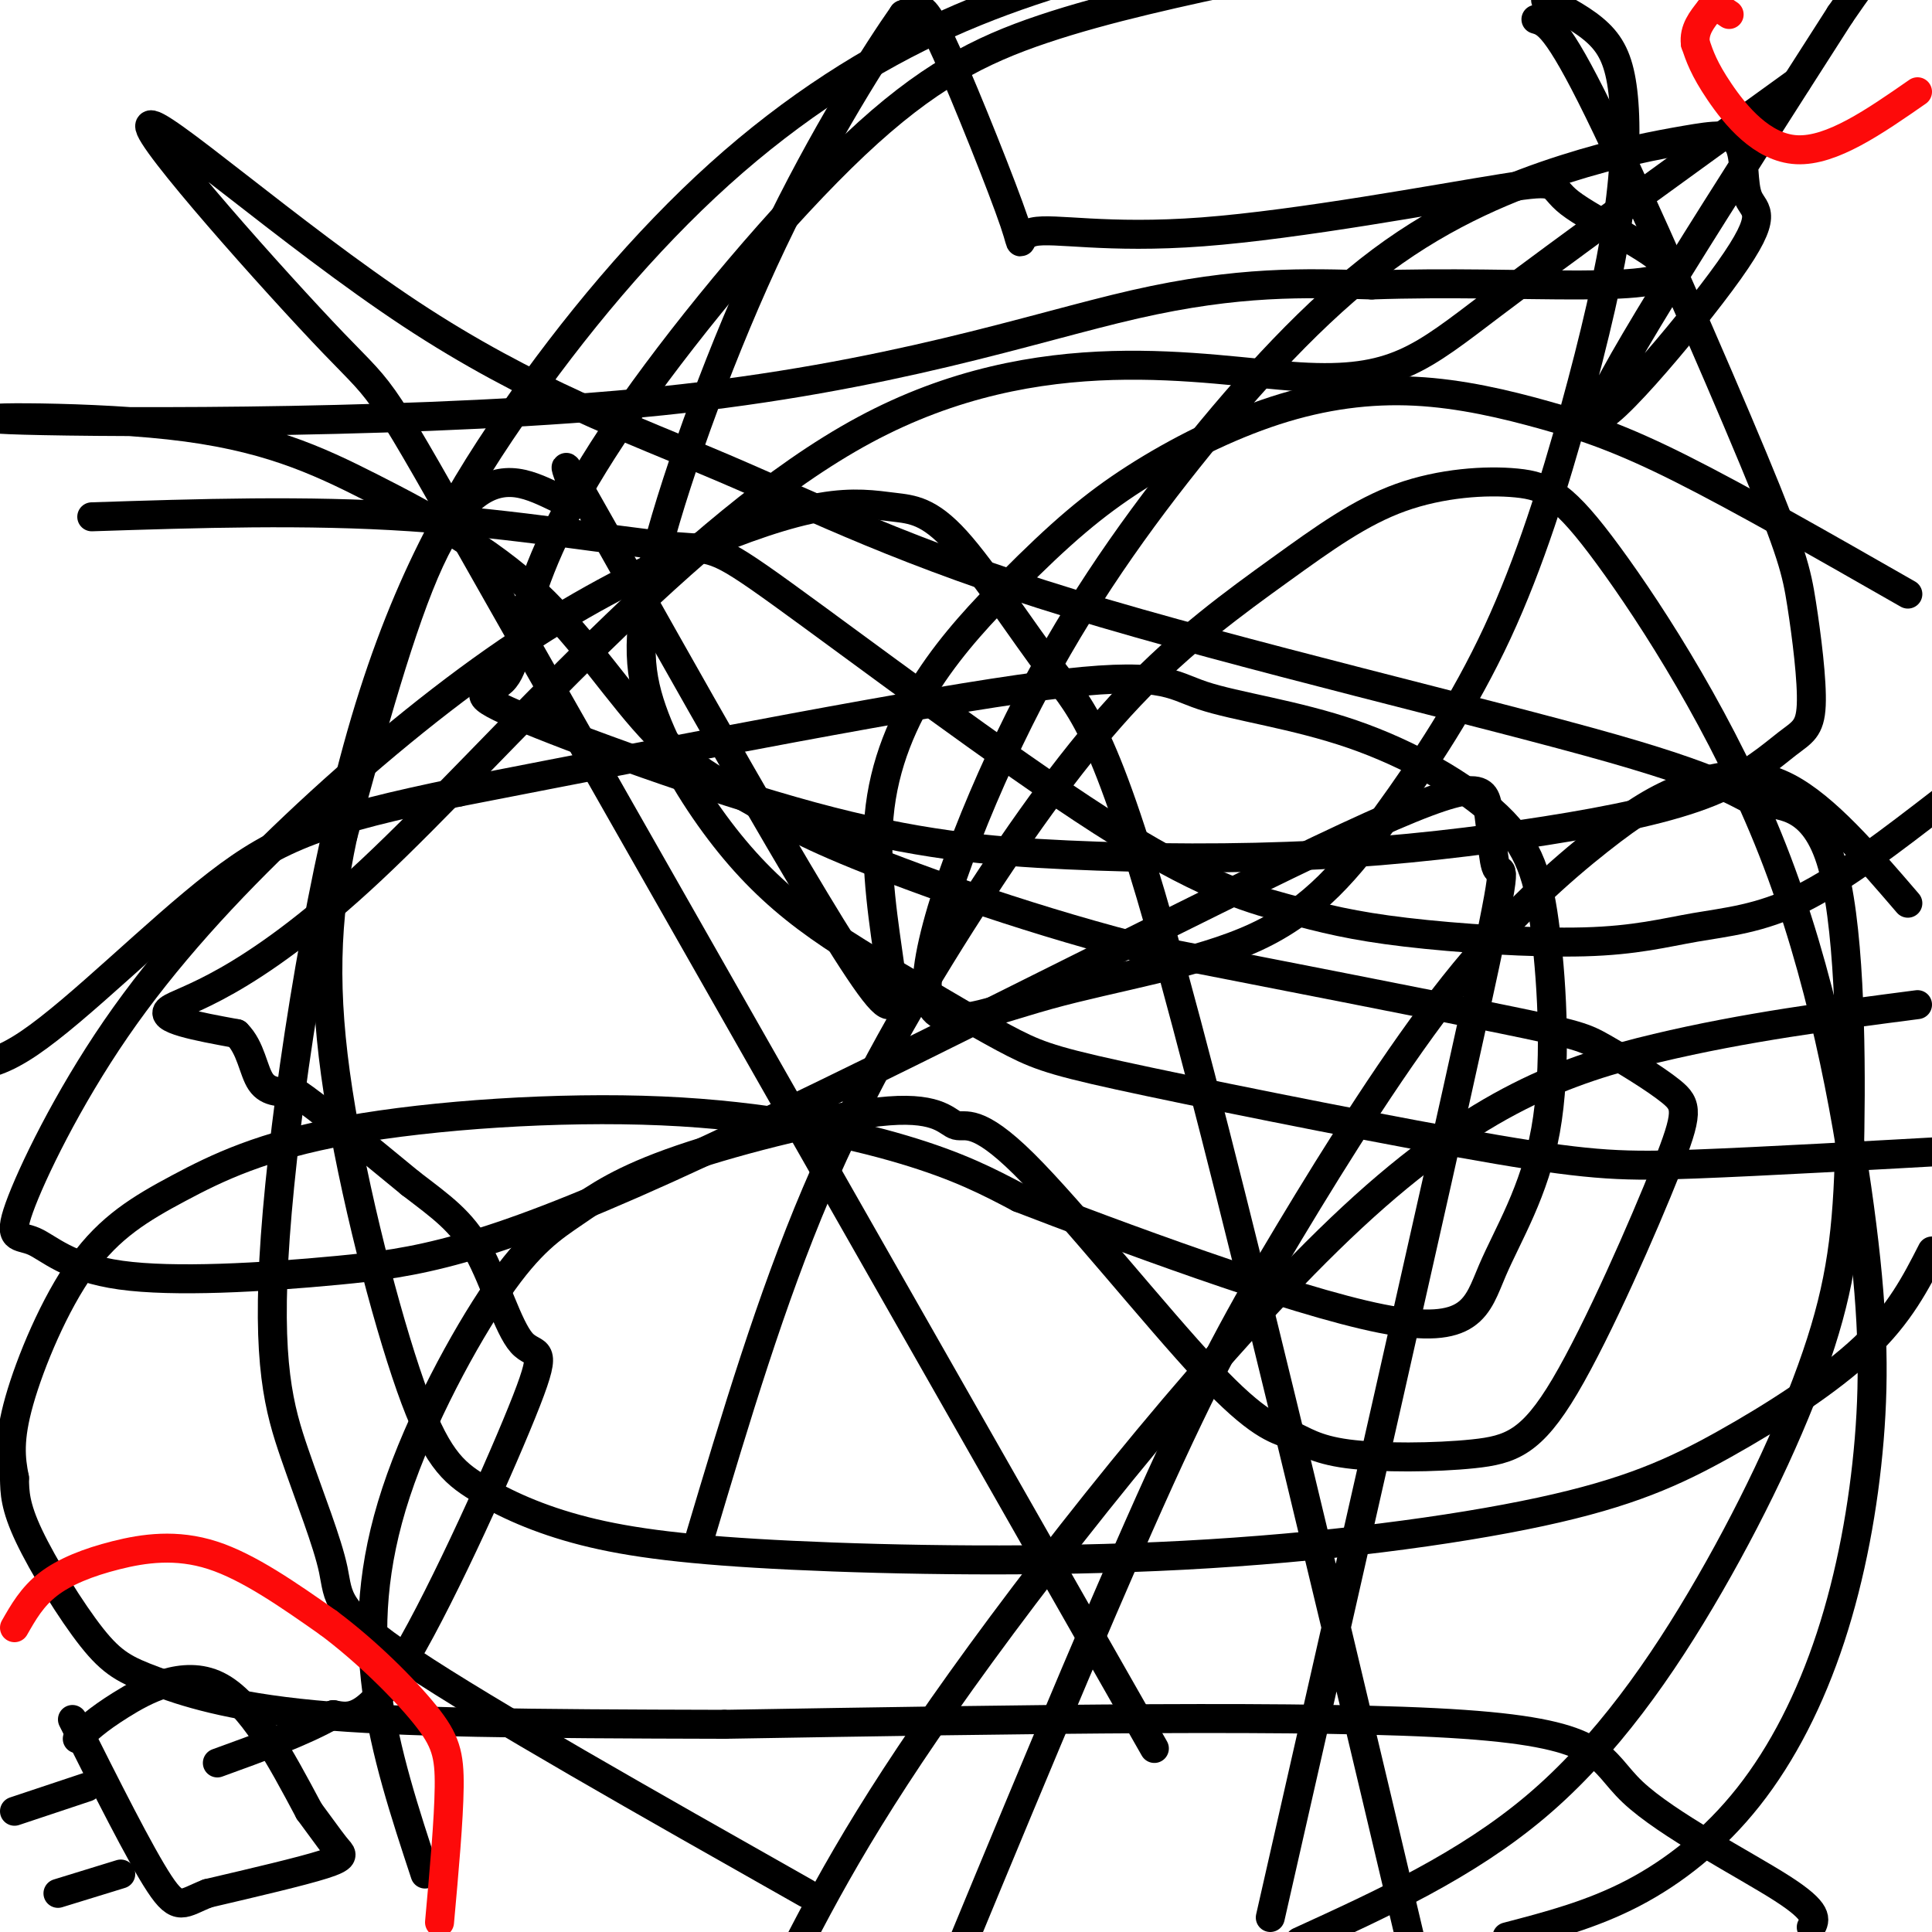
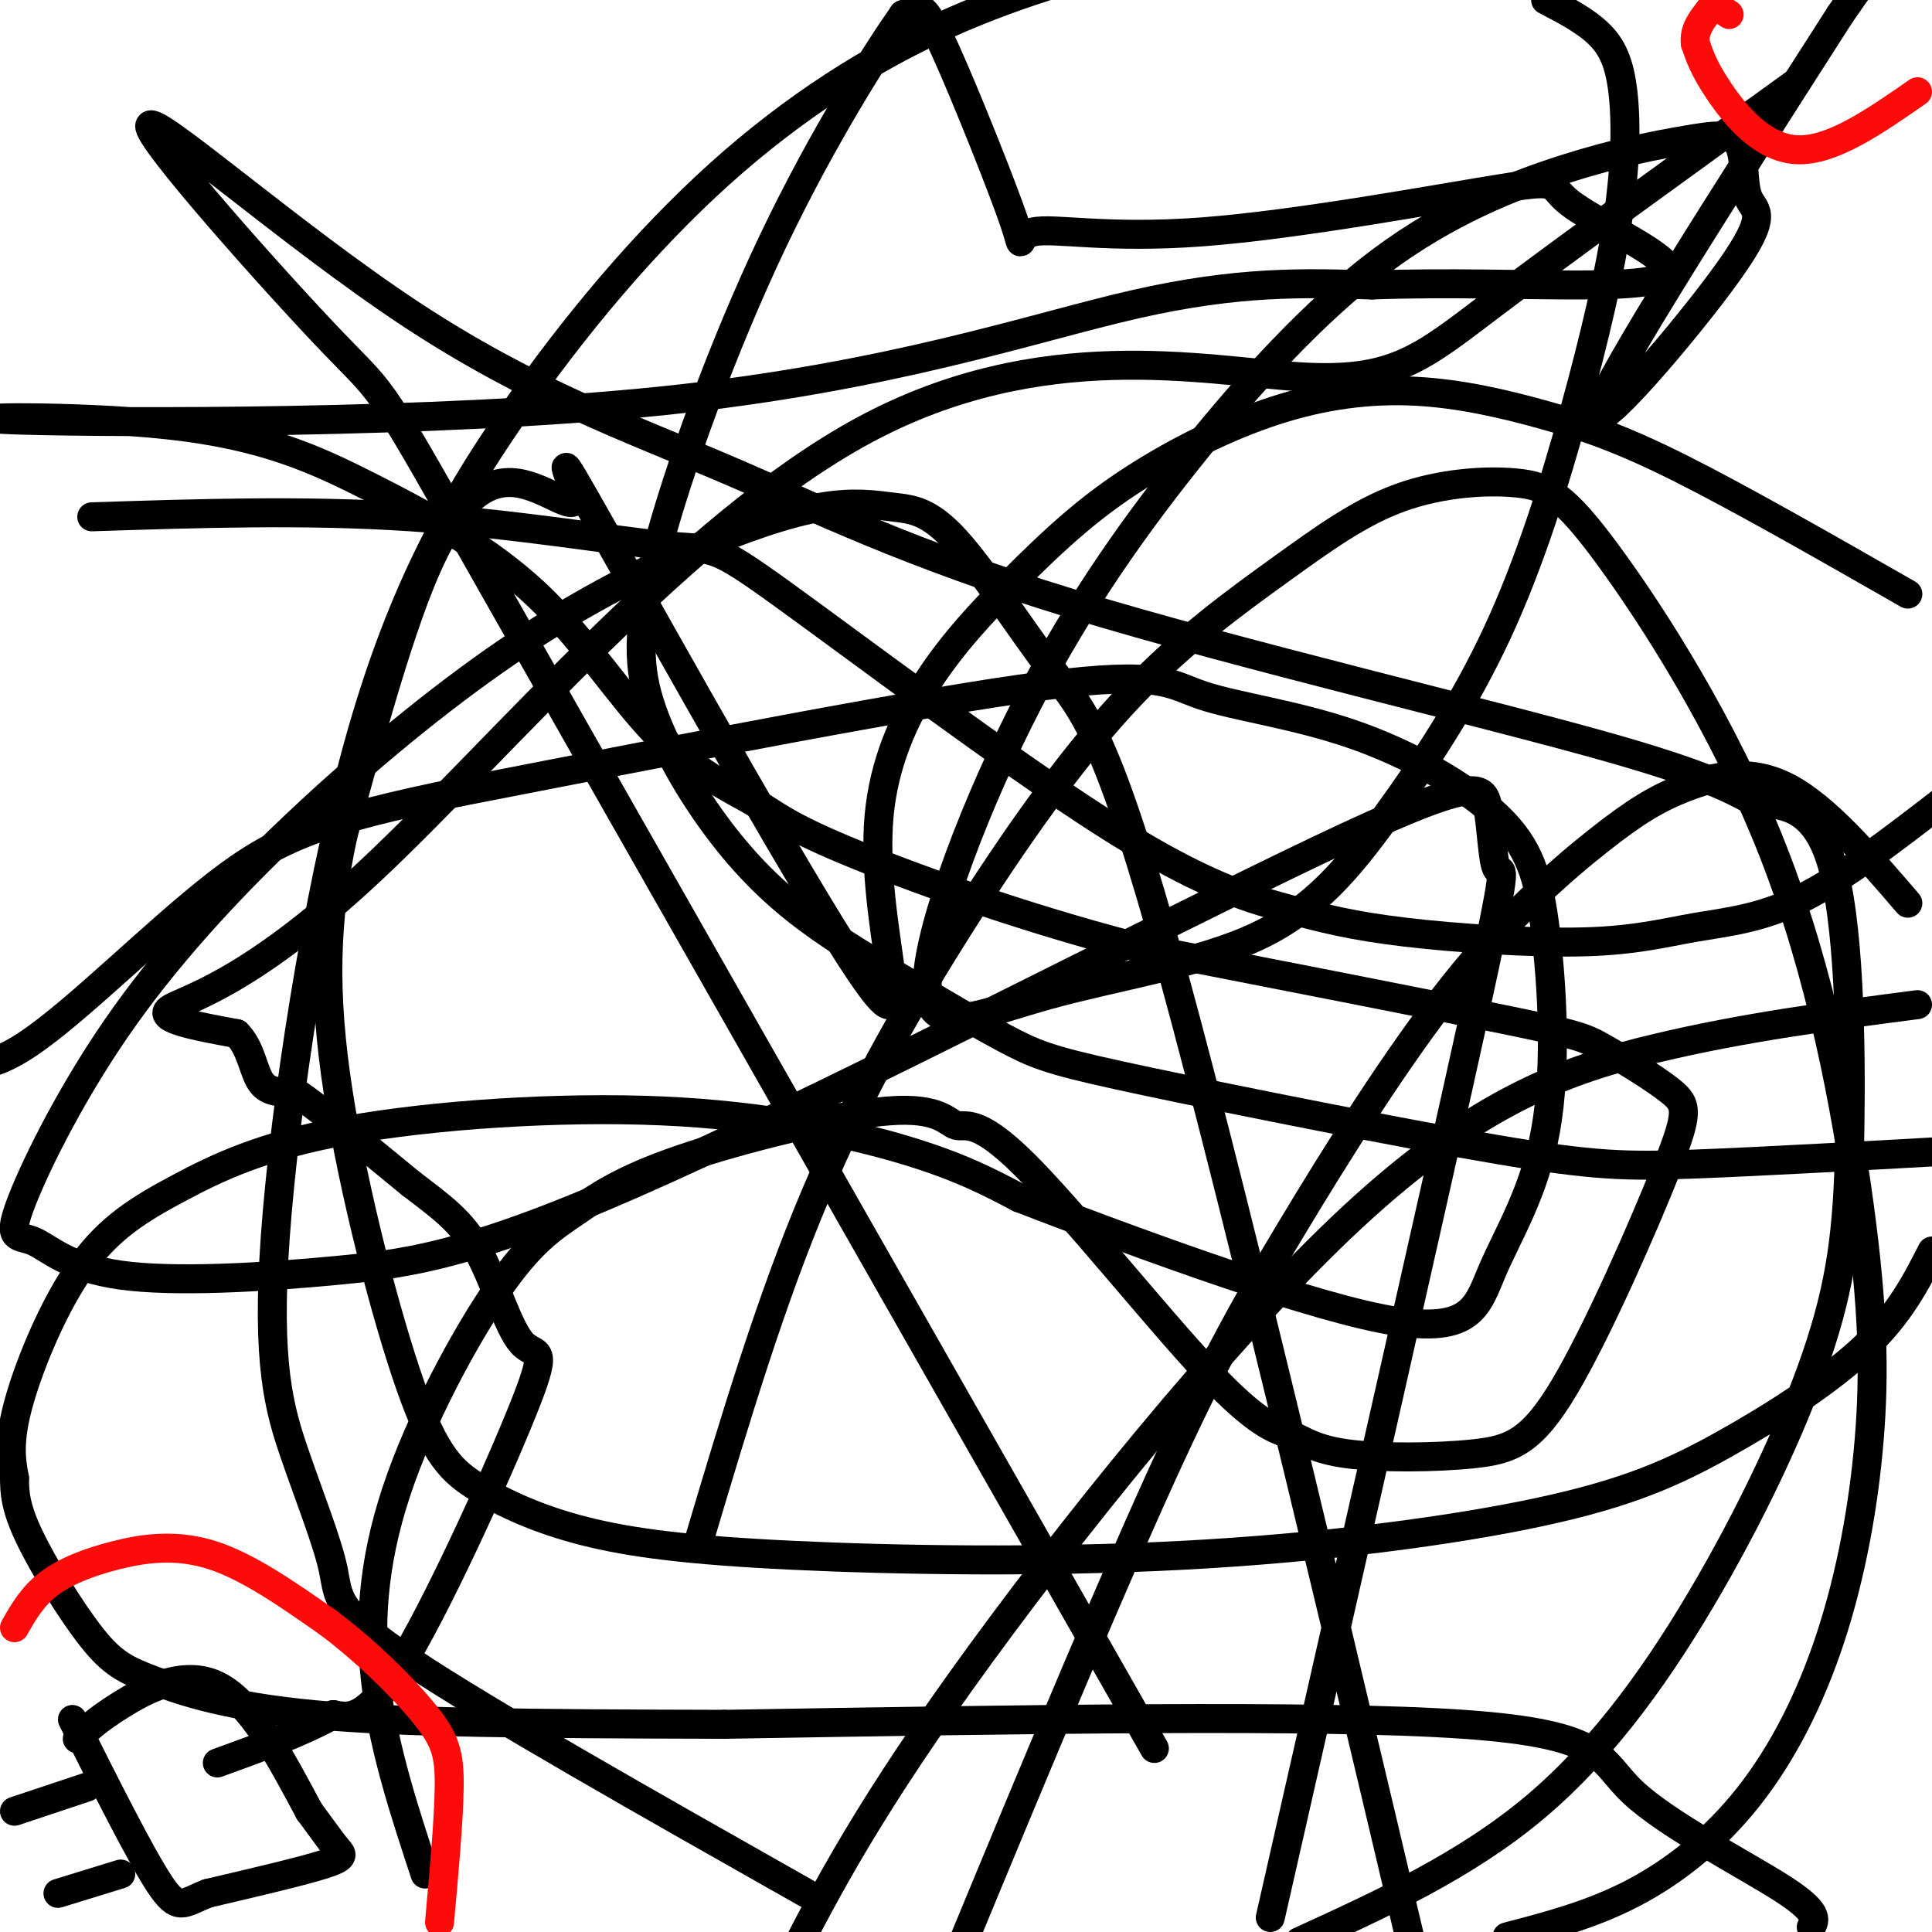
<svg xmlns="http://www.w3.org/2000/svg" viewBox="0 0 400 400" version="1.1">
  <g fill="none" stroke="rgb(0,0,0)" stroke-width="6" stroke-linecap="round" stroke-linejoin="round">
    <path d="M375,399c0.839,-1.536 1.679,-3.071 -6,-8c-7.679,-4.929 -23.875,-13.250 -31,-20c-7.125,-6.750 -5.179,-11.929 -35,-14c-29.821,-2.071 -91.411,-1.036 -153,0" />
    <path d="M150,357c-41.077,-0.095 -67.269,-0.332 -85,-2c-17.731,-1.668 -27.000,-4.767 -33,-7c-6.000,-2.233 -8.731,-3.601 -13,-9c-4.269,-5.399 -10.077,-14.828 -13,-21c-2.923,-6.172 -2.962,-9.086 -3,-12" />
    <path d="M3,306c-0.792,-3.995 -1.272,-7.984 1,-16c2.272,-8.016 7.295,-20.059 13,-28c5.705,-7.941 12.092,-11.780 20,-16c7.908,-4.220 17.336,-8.822 35,-12c17.664,-3.178 43.563,-4.933 65,-4c21.437,0.933 38.410,4.552 50,8c11.590,3.448 17.795,6.724 24,10" />
    <path d="M211,248c19.478,7.500 56.175,21.251 75,25c18.825,3.749 19.780,-2.502 23,-10c3.220,-7.498 8.704,-16.242 11,-29c2.296,-12.758 1.404,-29.530 0,-41c-1.404,-11.470 -3.318,-17.640 -10,-24c-6.682,-6.360 -18.131,-12.911 -30,-17c-11.869,-4.089 -24.157,-5.716 -31,-8c-6.843,-2.284 -8.241,-5.224 -33,-2c-24.759,3.224 -72.880,12.612 -121,22" />
    <path d="M95,164c-27.940,5.762 -37.292,9.167 -50,19c-12.708,9.833 -28.774,26.095 -39,33c-10.226,6.905 -14.613,4.452 -19,2" />
    <path d="M19,107c22.158,-0.721 44.315,-1.443 66,0c21.685,1.443 42.897,5.050 53,6c10.103,0.950 9.096,-0.759 24,10c14.904,10.759 45.719,33.984 66,47c20.281,13.016 30.030,15.824 38,18c7.970,2.176 14.163,3.721 25,5c10.837,1.279 26.317,2.291 37,2c10.683,-0.291 16.568,-1.886 23,-3c6.432,-1.114 13.409,-1.747 22,-6c8.591,-4.253 18.795,-12.127 29,-20" />
    <path d="M395,123c-17.330,-9.905 -34.660,-19.809 -47,-26c-12.340,-6.191 -19.691,-8.667 -28,-11c-8.309,-2.333 -17.576,-4.523 -27,-5c-9.424,-0.477 -19.006,0.760 -29,4c-9.994,3.240 -20.402,8.483 -29,14c-8.598,5.517 -15.386,11.309 -26,22c-10.614,10.691 -25.054,26.280 -27,48c-1.946,21.720 8.603,49.571 -2,35c-10.603,-14.571 -42.358,-71.565 -55,-94c-12.642,-22.435 -6.172,-10.313 -6,-7c0.172,3.313 -5.954,-2.185 -12,-3c-6.046,-0.815 -12.013,3.053 -18,16c-5.987,12.947 -11.993,34.974 -18,57" />
    <path d="M71,173c-3.759,17.428 -4.157,32.497 -1,53c3.157,20.503 9.871,46.439 15,61c5.129,14.561 8.675,17.748 14,21c5.325,3.252 12.430,6.569 22,9c9.570,2.431 21.606,3.976 43,5c21.394,1.024 52.147,1.526 81,0c28.853,-1.526 55.806,-5.079 74,-9c18.194,-3.921 27.629,-8.209 38,-14c10.371,-5.791 21.677,-13.083 29,-20c7.323,-6.917 10.661,-13.458 14,-20" />
    <path d="M395,187c-8.553,-9.962 -17.106,-19.925 -25,-24c-7.894,-4.075 -15.129,-2.264 -21,0c-5.871,2.264 -10.377,4.980 -18,11c-7.623,6.020 -18.363,15.346 -30,30c-11.637,14.654 -24.172,34.638 -34,51c-9.828,16.362 -16.951,29.104 -29,56c-12.049,26.896 -29.025,67.948 -46,109" />
    <path d="M88,388c-4.148,-12.579 -8.295,-25.159 -10,-38c-1.705,-12.841 -0.967,-25.944 4,-41c4.967,-15.056 14.164,-32.065 21,-42c6.836,-9.935 11.311,-12.795 16,-16c4.689,-3.205 9.594,-6.755 22,-11c12.406,-4.245 32.315,-9.186 43,-10c10.685,-0.814 12.146,2.500 14,3c1.854,0.500 4.100,-1.814 14,8c9.900,9.814 27.452,31.757 38,43c10.548,11.243 14.091,11.786 17,13c2.909,1.214 5.183,3.099 12,4c6.817,0.901 18.176,0.817 26,0c7.824,-0.817 12.114,-2.366 19,-14c6.886,-11.634 16.367,-33.352 21,-45c4.633,-11.648 4.417,-13.225 1,-16c-3.417,-2.775 -10.035,-6.747 -14,-9c-3.965,-2.253 -5.276,-2.787 -21,-6c-15.724,-3.213 -45.862,-9.107 -76,-15" />
    <path d="M235,196c-24.442,-6.367 -47.546,-14.783 -60,-20c-12.454,-5.217 -14.257,-7.234 -19,-10c-4.743,-2.766 -12.427,-6.279 -20,-14c-7.573,-7.721 -15.036,-19.648 -25,-29c-9.964,-9.352 -22.428,-16.128 -34,-22c-11.572,-5.872 -22.253,-10.839 -42,-13c-19.747,-2.161 -48.561,-1.518 -30,-1c18.561,0.518 84.497,0.909 132,-4c47.503,-4.909 76.572,-15.117 98,-20c21.428,-4.883 35.214,-4.442 49,-4" />
    <path d="M284,59c15.902,-0.563 31.155,0.028 43,0c11.845,-0.028 20.280,-0.677 18,-4c-2.280,-3.323 -15.274,-9.320 -20,-13c-4.726,-3.680 -1.184,-5.042 -14,-3c-12.816,2.042 -41.989,7.489 -62,9c-20.011,1.511 -30.859,-0.913 -35,0c-4.141,0.913 -1.574,5.162 -4,-2c-2.426,-7.162 -9.846,-25.736 -14,-35c-4.154,-9.264 -5.044,-9.218 -6,-9c-0.956,0.218 -1.978,0.609 -3,1" />
    <path d="M187,3c-5.185,7.361 -16.646,25.264 -27,47c-10.354,21.736 -19.600,47.305 -24,64c-4.400,16.695 -3.953,24.517 -1,33c2.953,8.483 8.410,17.627 14,25c5.590,7.373 11.311,12.974 18,18c6.689,5.026 14.346,9.479 22,14c7.654,4.521 15.305,9.112 21,12c5.695,2.888 9.434,4.073 28,8c18.566,3.927 51.960,10.596 72,14c20.040,3.404 26.726,3.544 41,3c14.274,-0.544 36.137,-1.772 58,-3" />
    <path d="M397,208c-17.881,2.327 -35.762,4.655 -54,9c-18.238,4.345 -36.833,10.708 -63,35c-26.167,24.292 -59.905,66.512 -81,96c-21.095,29.488 -29.548,46.244 -38,63" />
    <path d="M145,318c7.311,-24.481 14.622,-48.961 24,-71c9.378,-22.039 20.822,-41.635 32,-59c11.178,-17.365 22.090,-32.497 33,-44c10.910,-11.503 21.818,-19.376 31,-26c9.182,-6.624 16.638,-11.998 25,-15c8.362,-3.002 17.629,-3.632 24,-3c6.371,0.632 9.847,2.524 19,15c9.153,12.476 23.984,35.534 34,61c10.016,25.466 15.217,53.338 18,74c2.783,20.662 3.146,34.114 2,48c-1.146,13.886 -3.802,28.207 -8,41c-4.198,12.793 -9.938,24.060 -17,33c-7.062,8.940 -15.446,15.554 -24,20c-8.554,4.446 -17.277,6.723 -26,9" />
    <path d="M263,397c17.148,-75.438 34.296,-150.876 42,-186c7.704,-35.124 5.963,-29.935 5,-31c-0.963,-1.065 -1.148,-8.383 -2,-13c-0.852,-4.617 -2.371,-6.532 -35,9c-32.629,15.532 -96.367,48.511 -135,66c-38.633,17.489 -52.160,19.488 -68,21c-15.840,1.512 -33.991,2.536 -45,1c-11.009,-1.536 -14.874,-5.633 -18,-7c-3.126,-1.367 -5.512,-0.004 -3,-7c2.512,-6.996 9.923,-22.352 20,-37c10.077,-14.648 22.820,-28.587 37,-42c14.180,-13.413 29.796,-26.299 44,-36c14.204,-9.701 26.995,-16.218 38,-21c11.005,-4.782 20.223,-7.827 27,-9c6.777,-1.173 11.114,-0.472 15,0c3.886,0.472 7.320,0.714 13,7c5.680,6.286 13.606,18.615 20,27c6.394,8.385 11.255,12.824 25,63c13.745,50.176 36.372,146.088 59,242" />
    <path d="M239,362c-55.106,-96.749 -110.212,-193.499 -136,-239c-25.788,-45.501 -22.257,-39.754 -34,-52c-11.743,-12.246 -38.758,-42.484 -38,-45c0.758,-2.516 29.290,22.690 54,39c24.710,16.310 45.598,23.723 65,32c19.402,8.277 37.320,17.417 72,28c34.680,10.583 86.123,22.608 112,30c25.877,7.392 26.187,10.151 30,11c3.813,0.849 11.129,-0.214 15,12c3.871,12.214 4.297,37.704 4,56c-0.297,18.296 -1.317,29.399 -6,44c-4.683,14.601 -13.030,32.700 -23,50c-9.970,17.300 -21.563,33.800 -36,46c-14.437,12.200 -31.719,20.100 -49,28" />
    <path d="M167,392c-33.032,-18.684 -66.064,-37.369 -82,-48c-15.936,-10.631 -14.776,-13.210 -16,-19c-1.224,-5.790 -4.832,-14.791 -8,-24c-3.168,-9.209 -5.895,-18.625 -4,-45c1.895,-26.375 8.411,-69.708 17,-101c8.589,-31.292 19.251,-50.542 32,-69c12.749,-18.458 27.586,-36.123 43,-50c15.414,-13.877 31.404,-23.965 47,-31c15.596,-7.035 30.798,-11.018 46,-15" />
-     <path d="M318,4c2.152,0.629 4.305,1.257 13,19c8.695,17.743 23.934,52.599 32,72c8.066,19.401 8.960,23.346 10,30c1.040,6.654 2.227,16.018 2,21c-0.227,4.982 -1.867,5.583 -5,8c-3.133,2.417 -7.761,6.652 -16,10c-8.239,3.348 -20.091,5.810 -34,8c-13.909,2.190 -29.874,4.107 -47,5c-17.126,0.893 -35.412,0.762 -52,0c-16.588,-0.762 -31.480,-2.154 -53,-8c-21.520,-5.846 -49.670,-16.145 -61,-21c-11.330,-4.855 -5.840,-4.265 -3,-7c2.840,-2.735 3.032,-8.794 6,-18c2.968,-9.206 8.713,-21.560 21,-39c12.287,-17.440 31.116,-39.964 46,-54c14.884,-14.036 25.824,-19.582 39,-24c13.176,-4.418 28.588,-7.709 44,-11" />
    <path d="M320,0c4.102,2.145 8.203,4.290 11,7c2.797,2.710 4.289,5.986 5,12c0.711,6.014 0.641,14.766 -1,26c-1.641,11.234 -4.852,24.949 -9,40c-4.148,15.051 -9.233,31.439 -16,46c-6.767,14.561 -15.218,27.294 -23,38c-7.782,10.706 -14.897,19.385 -27,25c-12.103,5.615 -29.193,8.165 -43,12c-13.807,3.835 -24.330,8.953 -25,-1c-0.670,-9.953 8.515,-34.978 19,-56c10.485,-21.022 22.271,-38.042 35,-54c12.729,-15.958 26.400,-30.854 40,-41c13.600,-10.146 27.130,-15.541 38,-19c10.870,-3.459 19.081,-4.980 25,-6c5.919,-1.020 9.547,-1.539 11,1c1.453,2.539 0.730,8.134 2,11c1.270,2.866 4.534,3.002 -4,15c-8.534,11.998 -28.867,35.856 -27,29c1.867,-6.856 25.933,-44.428 50,-82" />
    <path d="M381,3c13.833,-20.167 23.417,-29.583 33,-39" />
    <path d="M372,17c-24.095,17.398 -48.191,34.796 -63,46c-14.809,11.204 -20.333,16.215 -40,15c-19.667,-1.215 -53.478,-8.656 -90,11c-36.522,19.656 -75.756,66.407 -102,91c-26.244,24.593 -39.498,27.026 -42,29c-2.502,1.974 5.749,3.487 14,5" />
    <path d="M49,214c2.978,2.911 3.422,7.689 5,10c1.578,2.311 4.289,2.156 7,2" />
    <path d="M61,226c5.167,3.500 14.583,11.250 24,19" />
    <path d="M85,245c6.448,4.936 10.568,7.776 14,14c3.432,6.224 6.178,15.833 9,19c2.822,3.167 5.721,-0.109 1,12c-4.721,12.109 -17.063,39.603 -25,53c-7.937,13.397 -11.468,12.699 -15,12" />
    <path d="M69,355c-6.500,3.667 -15.250,6.833 -24,10" />
    <path d="M16,360c2.000,-1.933 4.000,-3.867 9,-7c5.000,-3.133 13.000,-7.467 20,-4c7.000,3.467 13.000,14.733 19,26" />
    <path d="M64,375c4.190,5.726 5.167,7.042 6,8c0.833,0.958 1.524,1.560 -3,3c-4.524,1.440 -14.262,3.720 -24,6" />
    <path d="M43,392c-5.156,2.000 -6.044,4.000 -10,-2c-3.956,-6.000 -10.978,-20.000 -18,-34" />
    <path d="M25,388c0.000,0.000 -13.000,4.000 -13,4" />
    <path d="M18,370c0.000,0.000 -15.000,5.000 -15,5" />
  </g>
  <g fill="none" stroke="rgb(253,10,10)" stroke-width="6" stroke-linecap="round" stroke-linejoin="round">
    <path d="M3,337c1.827,-3.208 3.655,-6.417 7,-9c3.345,-2.583 8.208,-4.542 14,-6c5.792,-1.458 12.512,-2.417 20,0c7.488,2.417 15.744,8.208 24,14" />
    <path d="M68,336c7.917,5.905 15.708,13.667 20,19c4.292,5.333 5.083,8.238 5,15c-0.083,6.762 -1.042,17.381 -2,28" />
    <path d="M397,19c-8.889,6.178 -17.778,12.356 -25,12c-7.222,-0.356 -12.778,-7.244 -16,-12c-3.222,-4.756 -4.111,-7.378 -5,-10" />
    <path d="M351,9c-0.333,-2.833 1.333,-4.917 3,-7" />
    <path d="M354,2c1.167,-1.000 2.583,0.000 4,1" />
  </g>
</svg>